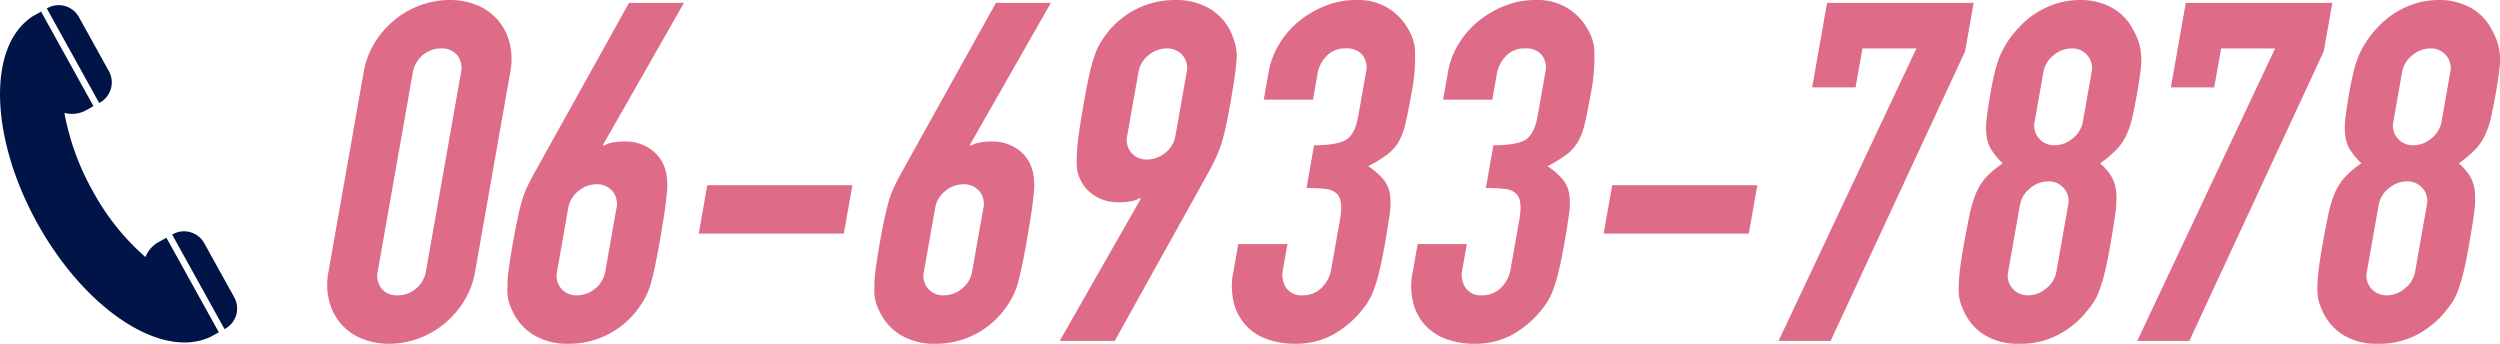
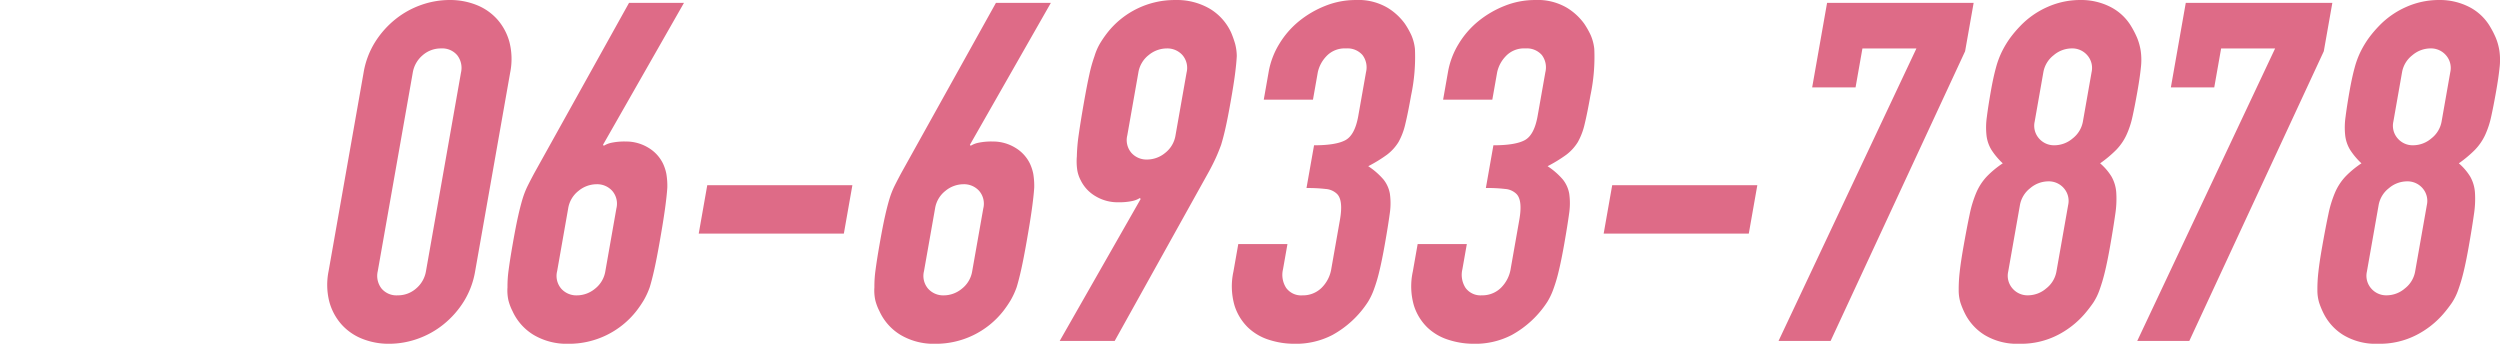
<svg xmlns="http://www.w3.org/2000/svg" width="517.834" height="71.205">
-   <path d="M35.819 48.498l-.162.09 10.853 19.58.162-.09a4.791 4.791 0 001.834-6.522l-6.187-11.158a4.789 4.789 0 00-6.5-1.9zm-1.349.746l-1.517.841a6.118 6.118 0 00-2.827 3.158A49.227 49.227 0 0119.35 39.811a52.132 52.132 0 01-6.009-16.433 5.974 5.974 0 004.507-.55l1.516-.841L8.511 2.407l-1.142.633-.372.206a6.789 6.789 0 00-1.251.889c-8.283 6.663-7.586 24.833 1.993 42.113 9.656 17.42 24.862 27.667 34.9 23.919a6.193 6.193 0 001.172-.5l1.517-.84zM9.856 1.66l-.162.09 10.853 19.58.162-.089a4.792 4.792 0 001.834-6.522L16.358 3.56a4.79 4.79 0 00-6.502-1.9z" fill="#001447" />
  <path d="M75.312 15.047a17.322 17.322 0 012.359-6.294 19.011 19.011 0 014.177-4.721 18.122 18.122 0 015.373-3A17.738 17.738 0 0193.146.001a14.779 14.779 0 015.56 1.031 11.368 11.368 0 014.314 3 11.688 11.688 0 012.513 4.721 14.247 14.247 0 01.139 6.294l-7.249 41.11a17.335 17.335 0 01-2.358 6.295 19.023 19.023 0 01-4.178 4.721 18.146 18.146 0 01-5.372 3 17.709 17.709 0 01-5.925 1.033 14.748 14.748 0 01-5.561-1.033 11.359 11.359 0 01-4.314-3 11.661 11.661 0 01-2.513-4.721 14.238 14.238 0 01-.138-6.295zm2.937 41.11a4.272 4.272 0 00.766 3.59 4.029 4.029 0 003.343 1.428 5.7 5.7 0 003.847-1.428 5.968 5.968 0 002.031-3.59l7.249-41.11a4.284 4.284 0 00-.765-3.59 4.042 4.042 0 00-3.344-1.425 5.7 5.7 0 00-3.847 1.425 5.986 5.986 0 00-2.031 3.59zM141.675.591l-16.773 29.406.166.2a4.84 4.84 0 011.66-.64 13.065 13.065 0 012.789-.246 8.9 8.9 0 014.768 1.28 7.788 7.788 0 013.022 3.244 9.224 9.224 0 01.717 2.165 15.242 15.242 0 01.2 2.851q-.114 1.77-.489 4.474t-1.107 6.836q-.606 3.443-1.1 5.655t-.95 3.689a16.175 16.175 0 01-1.217 2.654 22.578 22.578 0 01-1.547 2.264 17.741 17.741 0 01-14.079 6.786 13.472 13.472 0 01-7.169-1.819 11.13 11.13 0 01-4.417-4.966 10.478 10.478 0 01-.85-2.264 9.555 9.555 0 01-.181-2.654 24.294 24.294 0 01.251-3.689q.29-2.212.9-5.655.572-3.245 1.044-5.359t.951-3.689a17.891 17.891 0 011.076-2.7q.616-1.23 1.358-2.606L130.29.599zm-14 42.585a4.065 4.065 0 00-.857-3.638 4.2 4.2 0 00-3.252-1.377 5.913 5.913 0 00-3.738 1.377 5.746 5.746 0 00-2.14 3.638l-2.286 12.987a4.066 4.066 0 00.857 3.639 4.191 4.191 0 003.252 1.378 5.908 5.908 0 003.738-1.378 5.747 5.747 0 002.14-3.639zm17.054 5.214l1.769-10.032h30.06l-1.769 10.032zM217.671.591L200.9 29.997l.166.2a4.84 4.84 0 011.661-.64 13.064 13.064 0 012.789-.246 8.9 8.9 0 014.768 1.28 7.788 7.788 0 013.022 3.244 9.223 9.223 0 01.717 2.165 15.235 15.235 0 01.2 2.851q-.114 1.77-.489 4.474t-1.107 6.836q-.606 3.443-1.1 5.655t-.95 3.689a16.179 16.179 0 01-1.217 2.654 22.579 22.579 0 01-1.547 2.264 17.741 17.741 0 01-14.079 6.786 13.472 13.472 0 01-7.169-1.819 11.13 11.13 0 01-4.417-4.966 10.476 10.476 0 01-.85-2.264 9.554 9.554 0 01-.181-2.654 24.294 24.294 0 01.251-3.689q.29-2.212.9-5.655.572-3.245 1.044-5.359t.951-3.689a17.891 17.891 0 011.076-2.7q.616-1.23 1.358-2.606L206.289.599zm-14 42.585a4.065 4.065 0 00-.857-3.638 4.2 4.2 0 00-3.252-1.377 5.913 5.913 0 00-3.738 1.377 5.746 5.746 0 00-2.14 3.638l-2.294 12.987a4.066 4.066 0 00.857 3.639 4.191 4.191 0 003.252 1.378 5.908 5.908 0 003.738-1.378 5.747 5.747 0 002.14-3.639zm15.831 27.437l16.77-29.4-.165-.2a4.806 4.806 0 01-1.661.641 13.064 13.064 0 01-2.789.244 8.879 8.879 0 01-4.767-1.277 7.75 7.75 0 01-3.023-3.245 7.045 7.045 0 01-.725-2.115 12.5 12.5 0 01-.088-2.9 35.3 35.3 0 01.389-4.476q.377-2.7 1.106-6.836.607-3.439 1.1-5.655a29.625 29.625 0 011.068-3.786 12.07 12.07 0 011.1-2.557 22.7 22.7 0 011.547-2.26A17.729 17.729 0 01243.443.005a13.5 13.5 0 017.169 1.818 11.163 11.163 0 014.417 4.968 21 21 0 01.8 2.26 10.437 10.437 0 01.349 2.557q-.08 1.573-.368 3.786t-.9 5.655q-.572 3.245-1.044 5.359a47.081 47.081 0 01-.932 3.592q-.579 1.574-1.143 2.8t-1.309 2.606l-19.591 35.208zm14-42.584a4.066 4.066 0 00.856 3.64 4.193 4.193 0 003.252 1.375 5.91 5.91 0 003.738-1.375 5.745 5.745 0 002.141-3.64l2.289-12.982a4.064 4.064 0 00-.857-3.639 4.2 4.2 0 00-3.252-1.376 5.916 5.916 0 00-3.738 1.376 5.751 5.751 0 00-2.14 3.639zm38.682 2.065q4.593 0 6.533-1.082t2.631-5.015l1.6-9.047a4.235 4.235 0 00-.724-3.542 4.1 4.1 0 00-3.4-1.376 5.174 5.174 0 00-4.14 1.673 6.92 6.92 0 00-1.72 3.246l-1.006 5.7h-10.192l1.023-5.8a16.556 16.556 0 012.222-5.8 18.184 18.184 0 014.128-4.719 20.67 20.67 0 015.448-3.148 16.817 16.817 0 016.2-1.179 11.948 11.948 0 016.655 1.622 12.31 12.31 0 013.563 3.294 17.084 17.084 0 011.332 2.361 9.7 9.7 0 01.745 2.851 38.473 38.473 0 01-.8 9.639q-.641 3.639-1.19 5.9a14.076 14.076 0 01-1.407 3.738 9.662 9.662 0 01-2.417 2.654 29.467 29.467 0 01-3.861 2.362 14.983 14.983 0 013.158 2.752 6.525 6.525 0 011.328 2.951 14.413 14.413 0 01-.038 4.179q-.325 2.411-.984 6.146-.607 3.443-1.156 5.7a31.887 31.887 0 01-1.109 3.738 13.849 13.849 0 01-1.266 2.656 20.582 20.582 0 01-7.347 6.835 16.356 16.356 0 01-8.061 1.82 16.812 16.812 0 01-4.959-.781 11.183 11.183 0 01-4.443-2.557 10.894 10.894 0 01-2.83-4.622 14.369 14.369 0 01-.217-6.983l1.006-5.706h10.186l-.919 5.213a4.983 4.983 0 00.664 3.885 3.846 3.846 0 003.375 1.526 5.493 5.493 0 003.914-1.526 7.11 7.11 0 002.068-4.081l1.769-10.032q.727-4.129-.645-5.409a3.739 3.739 0 00-2.273-.983 32.716 32.716 0 00-4.01-.2zm37.15 0q4.592 0 6.533-1.082t2.631-5.015l1.6-9.047a4.238 4.238 0 00-.724-3.542 4.1 4.1 0 00-3.4-1.376 5.173 5.173 0 00-4.14 1.673 6.9 6.9 0 00-1.72 3.246l-1.006 5.7h-10.193l1.023-5.8a16.538 16.538 0 012.222-5.8 18.166 18.166 0 014.128-4.719 20.67 20.67 0 015.448-3.148 16.816 16.816 0 016.2-1.179 11.95 11.95 0 016.655 1.622 12.31 12.31 0 013.563 3.294 17.268 17.268 0 011.333 2.361 9.724 9.724 0 01.744 2.851 38.437 38.437 0 01-.8 9.639q-.641 3.639-1.189 5.9a14.043 14.043 0 01-1.408 3.738 9.656 9.656 0 01-2.415 2.654 29.544 29.544 0 01-3.862 2.362 14.98 14.98 0 013.158 2.752 6.512 6.512 0 011.327 2.951 14.379 14.379 0 01-.037 4.179q-.327 2.411-.984 6.146-.607 3.443-1.156 5.7a31.925 31.925 0 01-1.109 3.738 13.844 13.844 0 01-1.267 2.656 20.578 20.578 0 01-7.347 6.835 16.355 16.355 0 01-8.06 1.82 16.812 16.812 0 01-4.954-.787 11.183 11.183 0 01-4.443-2.557 10.894 10.894 0 01-2.83-4.622 14.358 14.358 0 01-.216-6.983l1.005-5.706h10.186l-.919 5.213a4.987 4.987 0 00.664 3.885 3.847 3.847 0 003.375 1.526 5.493 5.493 0 003.914-1.526 7.121 7.121 0 002.068-4.081l1.769-10.032q.727-4.129-.645-5.409a3.739 3.739 0 00-2.273-.983 32.713 32.713 0 00-4.01-.2zm22.839 18.296l1.768-10.032h30.06l-1.769 10.032zm36.225 22.224l28.559-60.582h-11.185l-1.423 8.065h-8.987L378.449.591h30.359l-1.77 10.031-27.855 59.992zm43.974-51.731q.5-2.851 1.059-4.868a18.053 18.053 0 011.315-3.491 20.237 20.237 0 011.616-2.656 24.042 24.042 0 012.081-2.458 17.614 17.614 0 015.7-3.984 16.611 16.611 0 016.743-1.425 13.343 13.343 0 016.24 1.425 10.636 10.636 0 014.292 3.984 18.813 18.813 0 011.264 2.458 11.886 11.886 0 01.73 2.656 13.469 13.469 0 01.034 3.491q-.206 2.017-.709 4.868-.554 3.152-1.036 5.311a18.1 18.1 0 01-1.276 3.836 11.246 11.246 0 01-2.076 3 24.713 24.713 0 01-3.341 2.8 11.623 11.623 0 012.361 2.753 7.772 7.772 0 01.975 3.245 20.6 20.6 0 01-.206 4.572q-.38 2.708-1.072 6.641-.572 3.243-1.095 5.359a35.374 35.374 0 01-1.1 3.688 12.109 12.109 0 01-1.316 2.656 27.344 27.344 0 01-1.748 2.262 18.537 18.537 0 01-5.565 4.376 16.565 16.565 0 01-7.91 1.82 13.045 13.045 0 01-7.27-1.82 11.056 11.056 0 01-4.02-4.376 16.558 16.558 0 01-.95-2.262 8.837 8.837 0 01-.38-2.656 31.148 31.148 0 01.2-3.687q.225-2.115.8-5.359.694-3.935 1.271-6.641a23.318 23.318 0 011.405-4.572 11.553 11.553 0 012.121-3.245 19.6 19.6 0 013.331-2.753 14.633 14.633 0 01-2.351-2.8 7.356 7.356 0 01-1.019-3 15.36 15.36 0 01.077-3.836q.27-2.164.825-5.312zm16.01 23.6a3.99 3.99 0 00-.882-3.493 4.115 4.115 0 00-3.245-1.425 5.834 5.834 0 00-3.746 1.425 5.687 5.687 0 00-2.114 3.493l-2.428 13.769a3.98 3.98 0 00.883 3.49 4.1 4.1 0 003.244 1.428 5.817 5.817 0 003.746-1.428 5.667 5.667 0 002.114-3.49zm4.856-27.537a3.987 3.987 0 00-.883-3.493 4.107 4.107 0 00-3.243-1.425 5.829 5.829 0 00-3.747 1.425 5.687 5.687 0 00-2.113 3.493l-1.8 10.227a3.978 3.978 0 00.882 3.491 4.1 4.1 0 003.245 1.426 5.823 5.823 0 003.746-1.426 5.675 5.675 0 002.114-3.491zm9.458 55.668l28.559-60.582H460.07l-1.423 8.065h-8.987L452.747.591h30.359l-1.77 10.031-27.853 59.992zm43.973-51.731q.505-2.851 1.059-4.868a18.108 18.108 0 011.315-3.491 20.221 20.221 0 011.616-2.656 24.052 24.052 0 012.081-2.458 17.618 17.618 0 015.7-3.984 16.619 16.619 0 016.744-1.425 13.343 13.343 0 016.24 1.425 10.637 10.637 0 014.292 3.984 18.807 18.807 0 011.264 2.458 11.891 11.891 0 01.73 2.656 13.454 13.454 0 01.034 3.491q-.205 2.017-.709 4.868-.554 3.152-1.036 5.311a18.094 18.094 0 01-1.276 3.836 11.244 11.244 0 01-2.076 3 24.718 24.718 0 01-3.341 2.8 11.625 11.625 0 012.361 2.753 7.772 7.772 0 01.975 3.245 20.553 20.553 0 01-.207 4.572q-.379 2.708-1.071 6.641-.572 3.243-1.095 5.359a35.336 35.336 0 01-1.1 3.688 12.105 12.105 0 01-1.316 2.656 27.326 27.326 0 01-1.748 2.262 18.537 18.537 0 01-5.565 4.376 16.565 16.565 0 01-7.91 1.82 13.045 13.045 0 01-7.27-1.82 11.055 11.055 0 01-4.02-4.376 16.543 16.543 0 01-.95-2.262 8.833 8.833 0 01-.38-2.656 31.153 31.153 0 01.2-3.687q.223-2.115.8-5.359.694-3.935 1.271-6.641a23.31 23.31 0 011.405-4.572 11.552 11.552 0 012.121-3.245 19.564 19.564 0 013.331-2.753 14.625 14.625 0 01-2.351-2.8 7.354 7.354 0 01-1.019-3 15.365 15.365 0 01.077-3.836q.27-2.164.824-5.312zm16.011 23.6a3.989 3.989 0 00-.882-3.493 4.115 4.115 0 00-3.245-1.425 5.833 5.833 0 00-3.746 1.425 5.686 5.686 0 00-2.114 3.493l-2.428 13.769a3.981 3.981 0 00.883 3.49 4.1 4.1 0 003.244 1.428 5.816 5.816 0 003.746-1.428 5.67 5.67 0 002.115-3.49zm4.856-27.537a3.99 3.99 0 00-.883-3.493 4.107 4.107 0 00-3.243-1.425 5.828 5.828 0 00-3.747 1.425 5.683 5.683 0 00-2.114 3.493l-1.8 10.227a3.978 3.978 0 00.882 3.491 4.1 4.1 0 003.244 1.426 5.819 5.819 0 003.746-1.426 5.671 5.671 0 002.115-3.491z" fill="#de6b87" />
</svg>